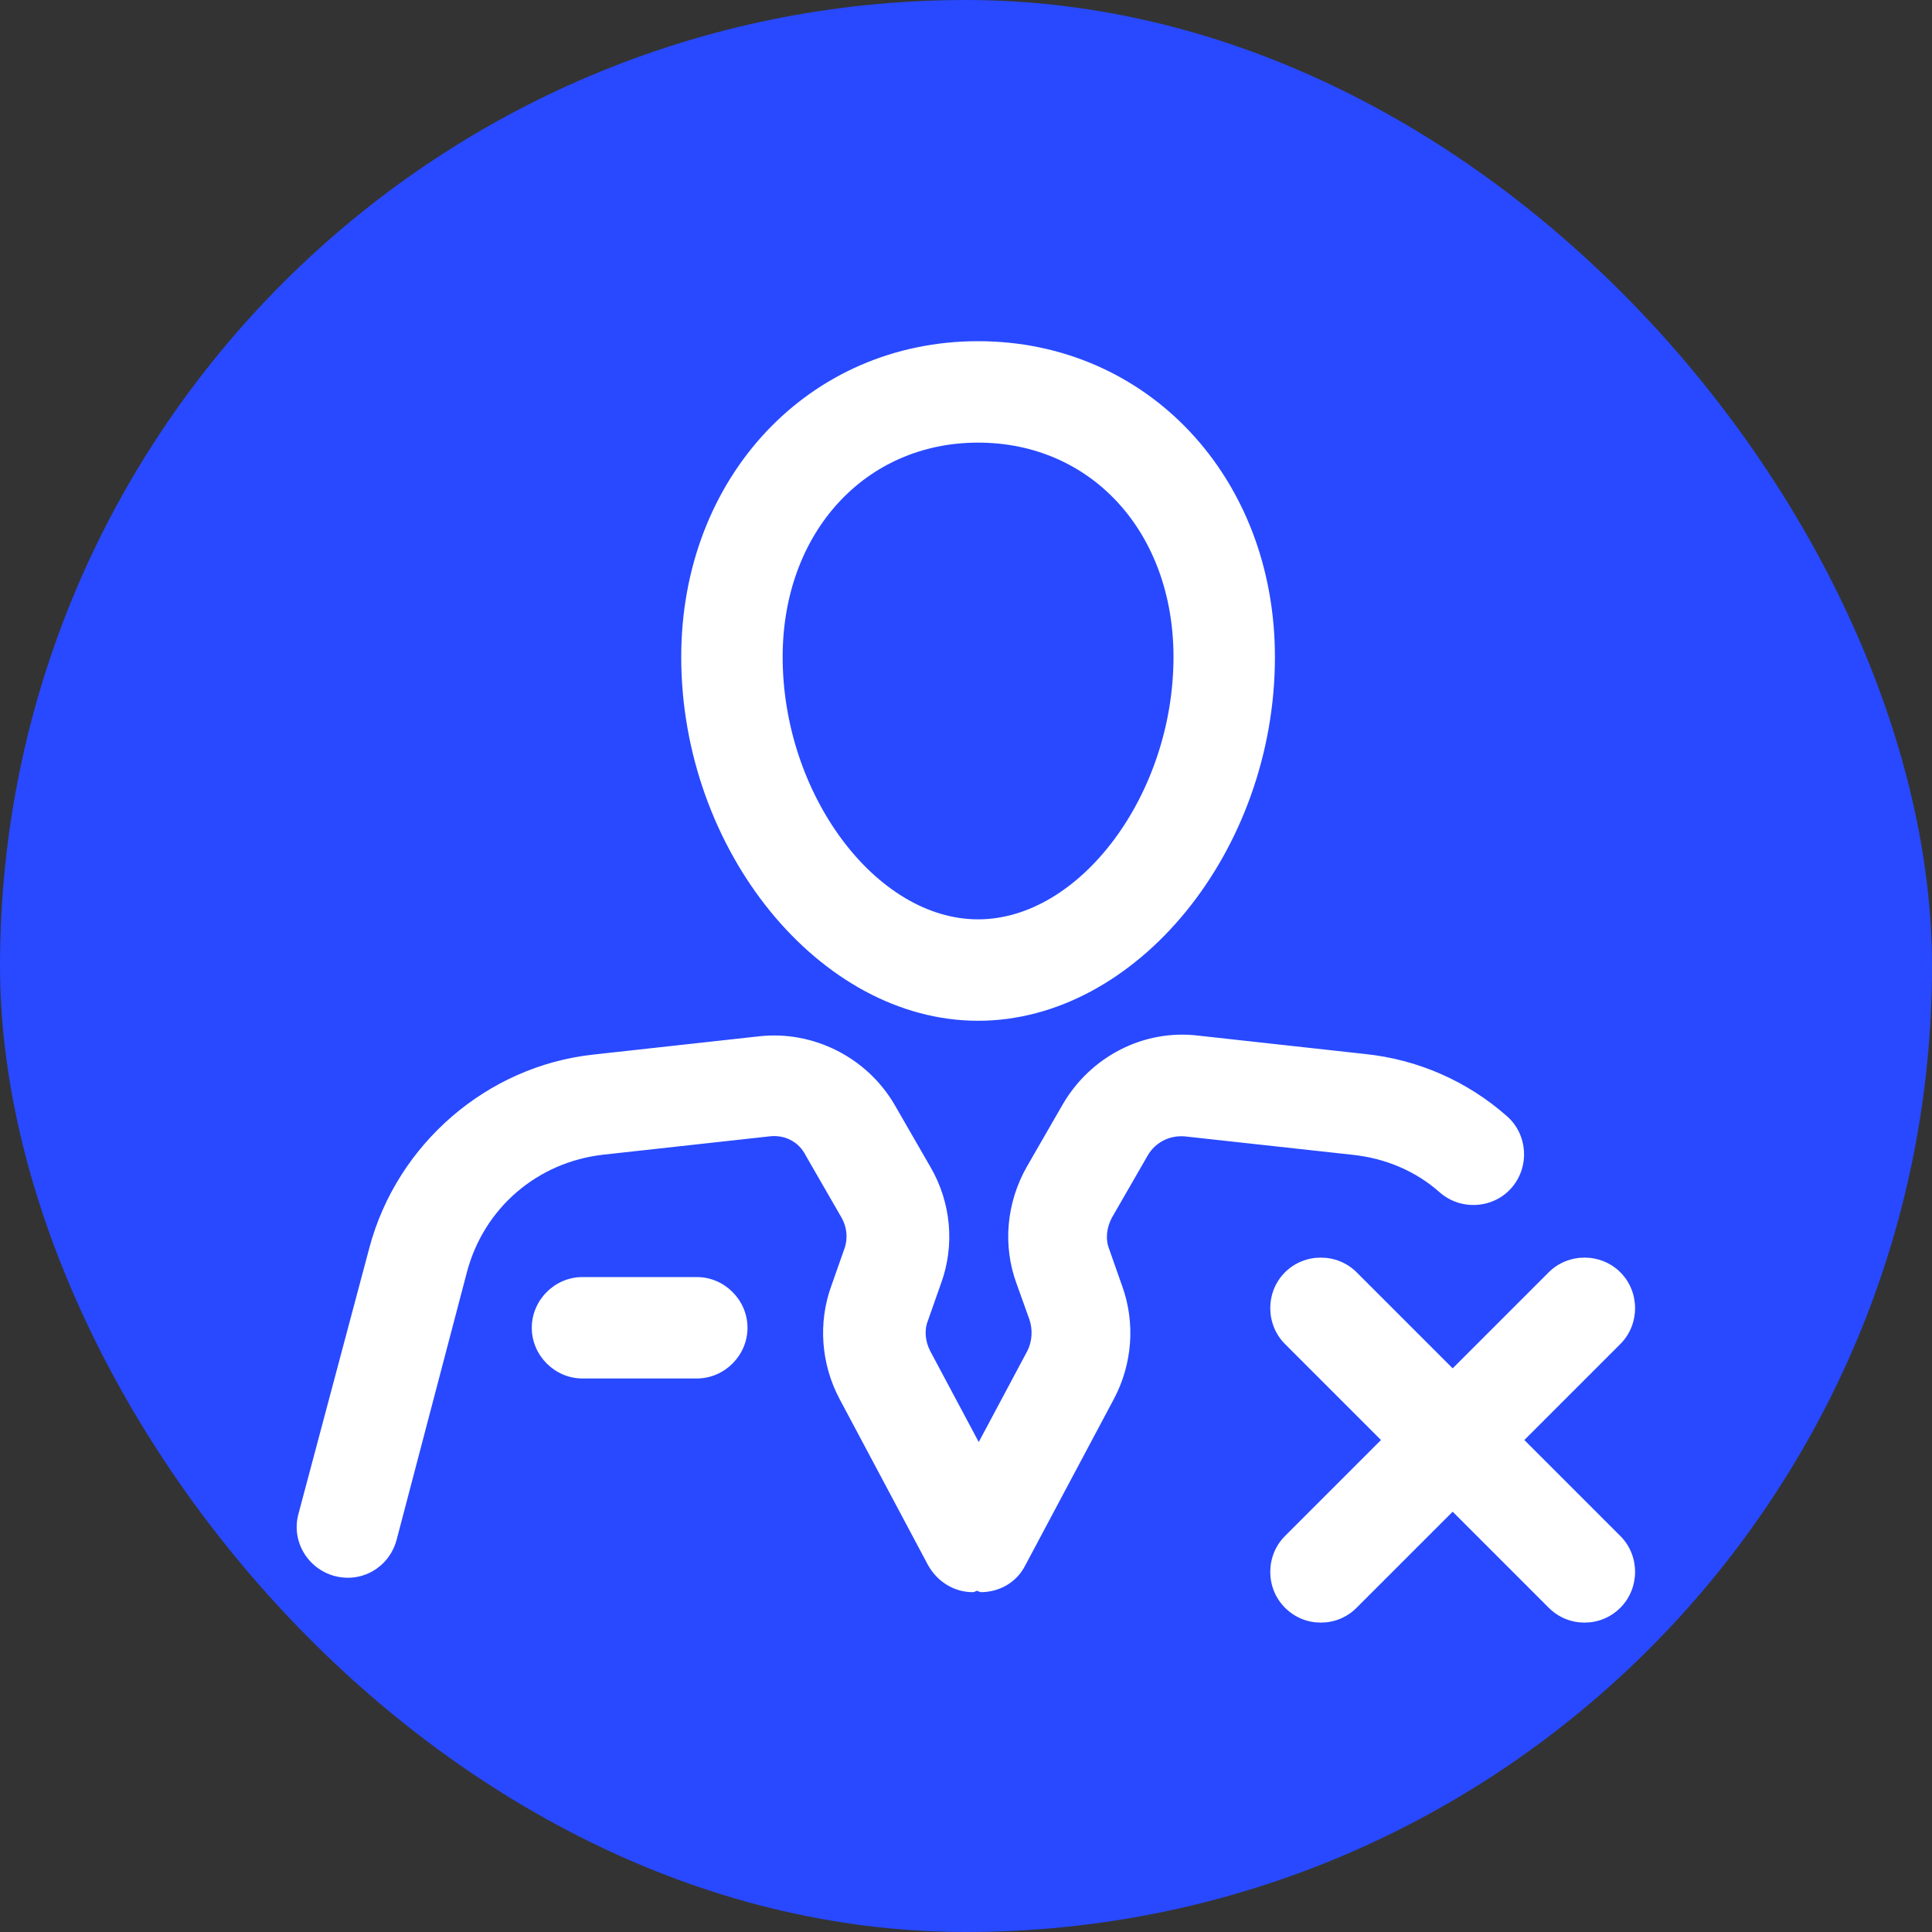
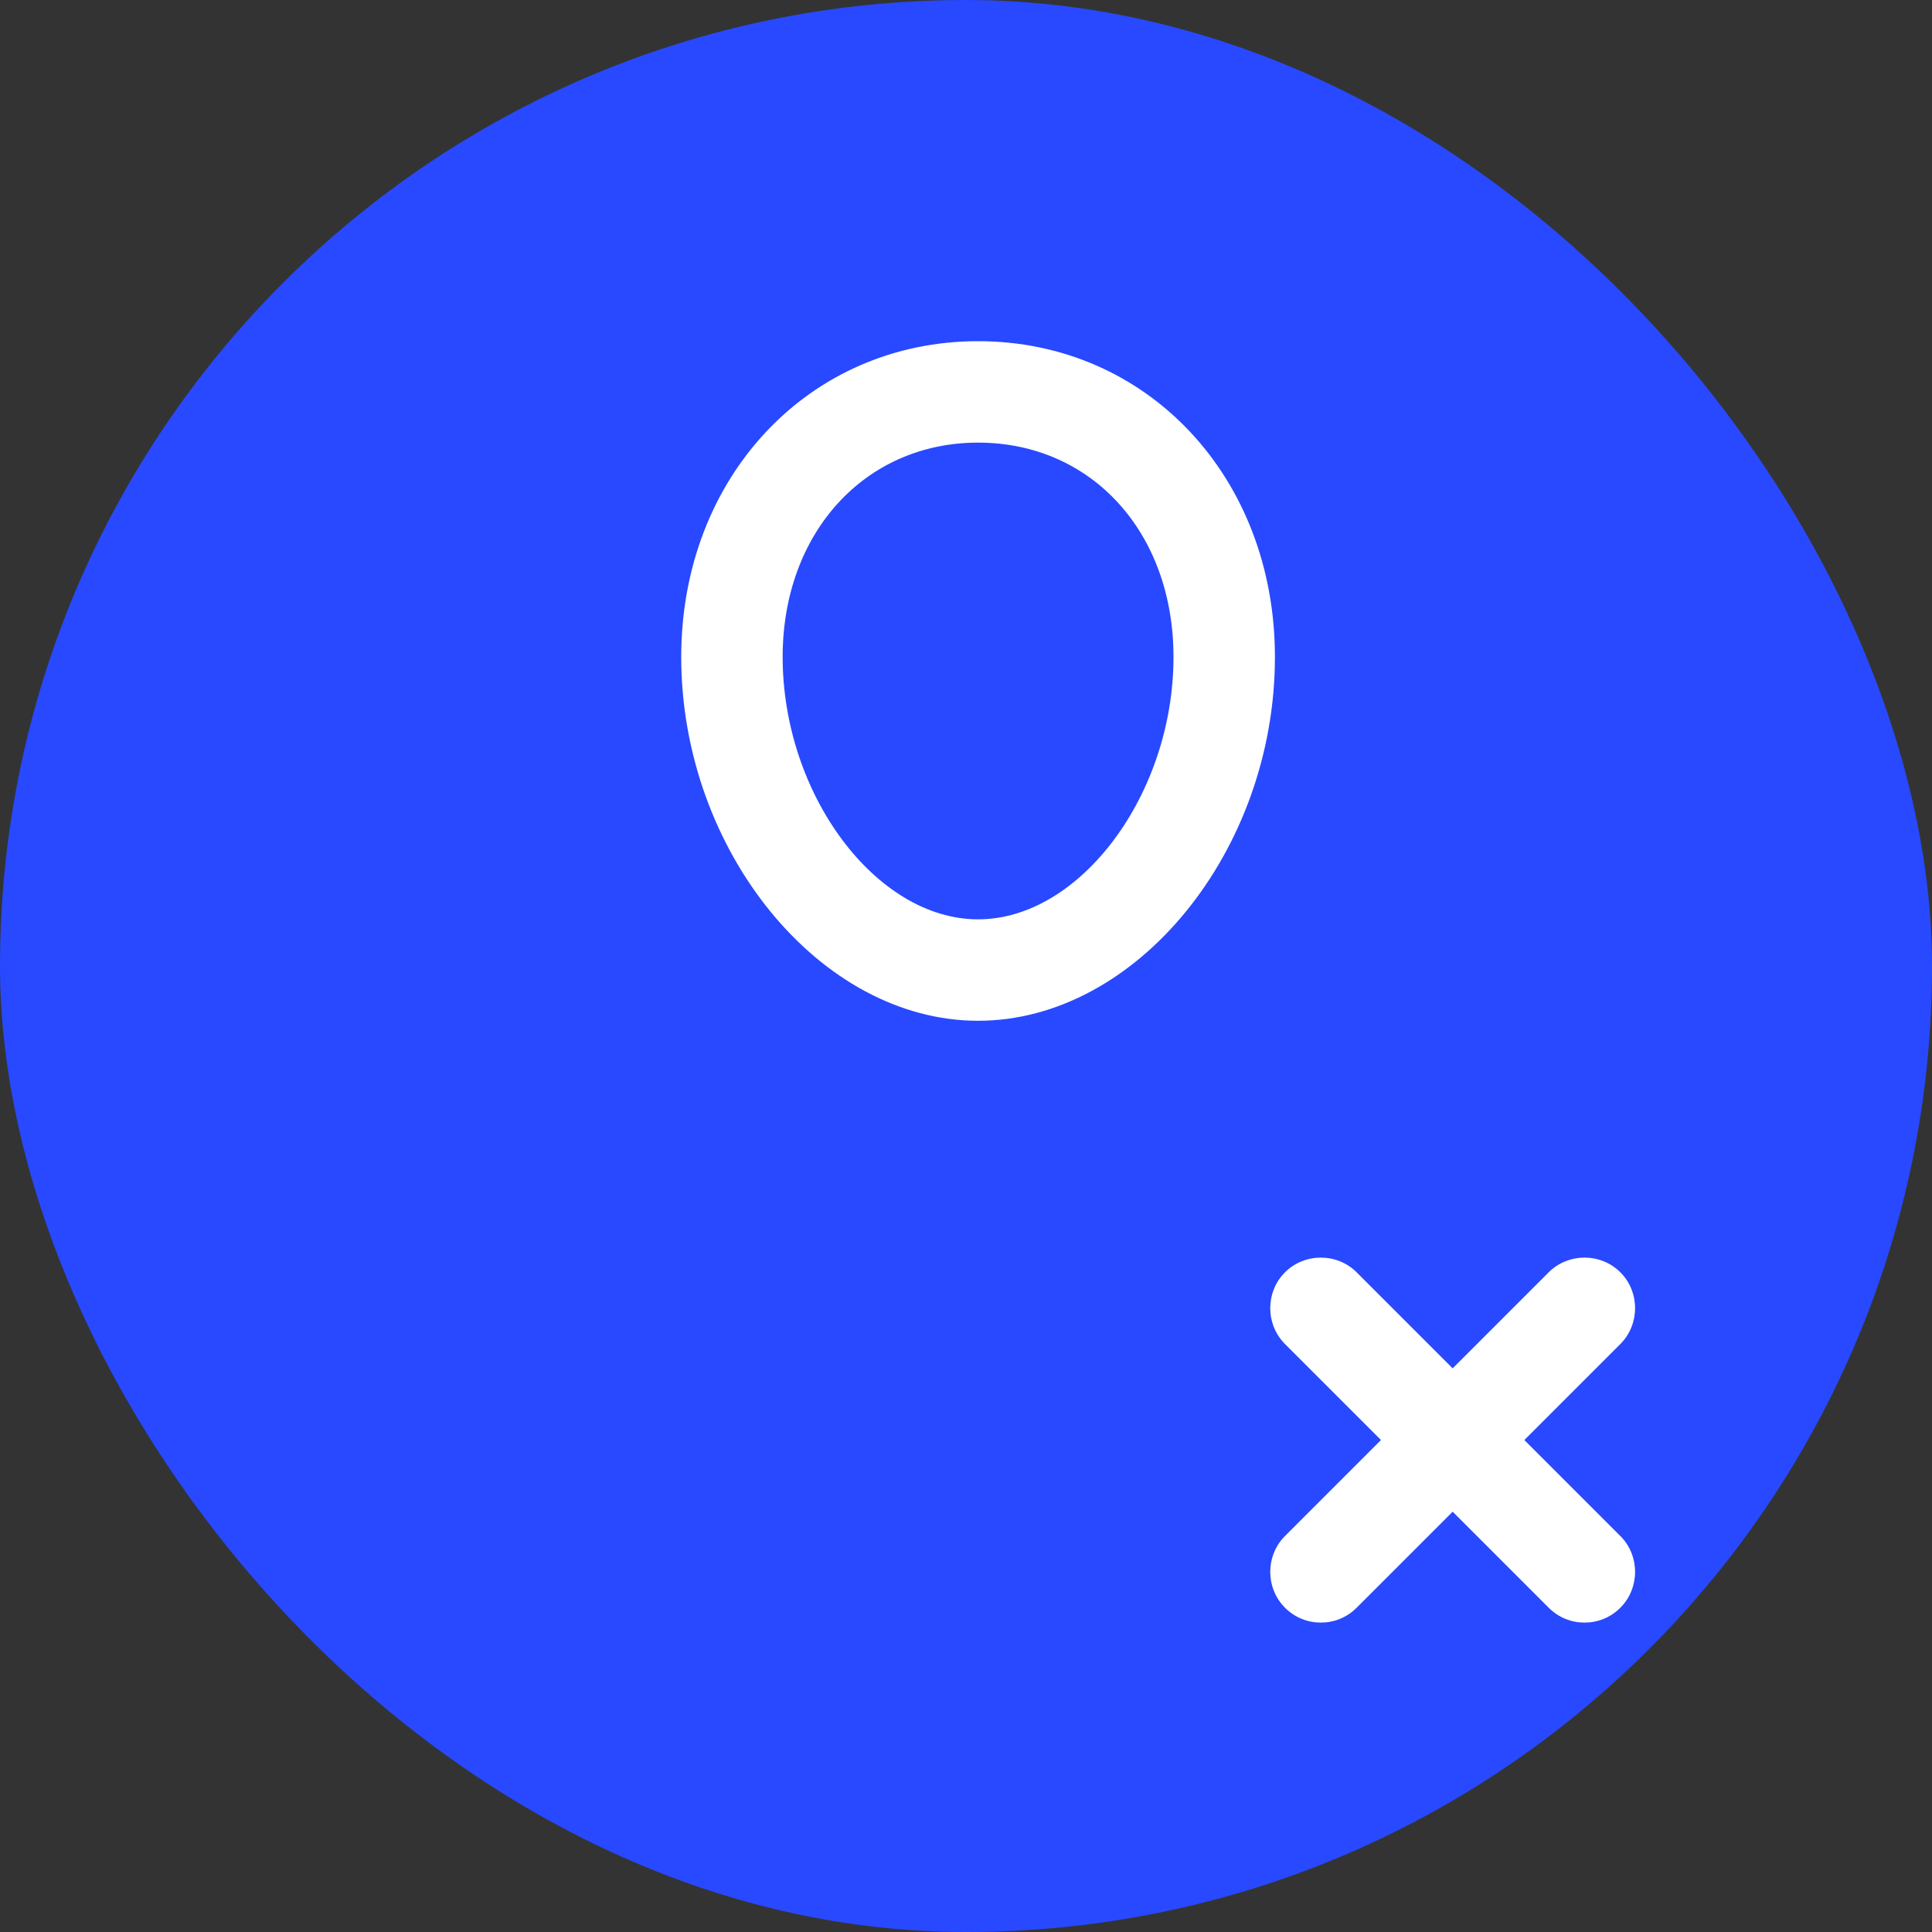
<svg xmlns="http://www.w3.org/2000/svg" width="20" height="20" viewBox="0 0 20 20" fill="none">
  <rect x="0" y="0" width="20" height="20" fill="#333333" stroke="none" />
  <rect width="20" height="20" rx="10" fill="#2849FF" />
  <path d="M15.78 14.907L16.774 13.913C16.977 13.71 16.977 13.374 16.774 13.171C16.571 12.968 16.235 12.968 16.032 13.171L15.038 14.165L14.044 13.171C13.841 12.968 13.505 12.968 13.302 13.171C13.099 13.374 13.099 13.71 13.302 13.913L14.296 14.907L13.302 15.901C13.099 16.104 13.099 16.44 13.302 16.643C13.407 16.748 13.54 16.797 13.673 16.797C13.806 16.797 13.939 16.748 14.044 16.643L15.038 15.649L16.032 16.643C16.137 16.748 16.27 16.797 16.403 16.797C16.536 16.797 16.669 16.748 16.774 16.643C16.977 16.44 16.977 16.104 16.774 15.901L15.78 14.907Z" fill="white" />
  <path d="M10.125 10.567C11.763 10.567 13.198 8.81 13.198 6.801C13.198 4.939 11.875 3.532 10.125 3.532C8.375 3.532 7.052 4.939 7.052 6.801C7.052 8.803 8.487 10.567 10.125 10.567ZM10.125 4.582C11.301 4.582 12.148 5.513 12.148 6.801C12.148 8.222 11.182 9.517 10.125 9.517C9.068 9.517 8.102 8.222 8.102 6.801C8.102 5.513 8.956 4.582 10.125 4.582Z" fill="white" />
-   <path d="M14.906 12.345C15.123 12.534 15.459 12.513 15.648 12.296C15.837 12.079 15.816 11.743 15.599 11.554C15.186 11.19 14.675 10.966 14.122 10.91L12.407 10.721C11.84 10.651 11.287 10.938 11 11.435L10.629 12.079C10.419 12.45 10.377 12.891 10.524 13.29L10.657 13.661C10.692 13.766 10.685 13.885 10.636 13.983L10.132 14.928L9.628 13.983C9.579 13.885 9.565 13.773 9.607 13.668L9.74 13.29C9.887 12.891 9.845 12.45 9.635 12.086L9.264 11.442C8.977 10.945 8.417 10.665 7.857 10.728L6.142 10.917C5.043 11.036 4.112 11.841 3.825 12.912L3.09 15.67C3.013 15.95 3.181 16.237 3.461 16.314C3.748 16.391 4.028 16.223 4.105 15.943L4.833 13.171C5.008 12.506 5.561 12.03 6.247 11.953L7.962 11.764C8.123 11.743 8.27 11.82 8.34 11.96L8.711 12.604C8.767 12.702 8.781 12.821 8.739 12.933L8.606 13.311C8.466 13.696 8.501 14.123 8.69 14.48L9.607 16.202C9.705 16.377 9.88 16.482 10.069 16.482C10.083 16.482 10.097 16.475 10.111 16.468C10.125 16.468 10.139 16.482 10.153 16.482C10.342 16.482 10.524 16.384 10.615 16.202L11.532 14.48C11.721 14.123 11.756 13.696 11.616 13.311L11.483 12.933C11.441 12.828 11.455 12.709 11.511 12.604L11.882 11.96C11.959 11.827 12.106 11.75 12.267 11.764L13.989 11.953C14.339 11.988 14.654 12.121 14.906 12.345Z" fill="white" />
-   <path d="M7.213 13.22H6.03C5.743 13.22 5.505 13.458 5.505 13.745C5.505 14.032 5.743 14.27 6.03 14.27H7.213C7.5 14.27 7.738 14.032 7.738 13.745C7.738 13.458 7.5 13.22 7.213 13.22Z" fill="white" />
</svg>